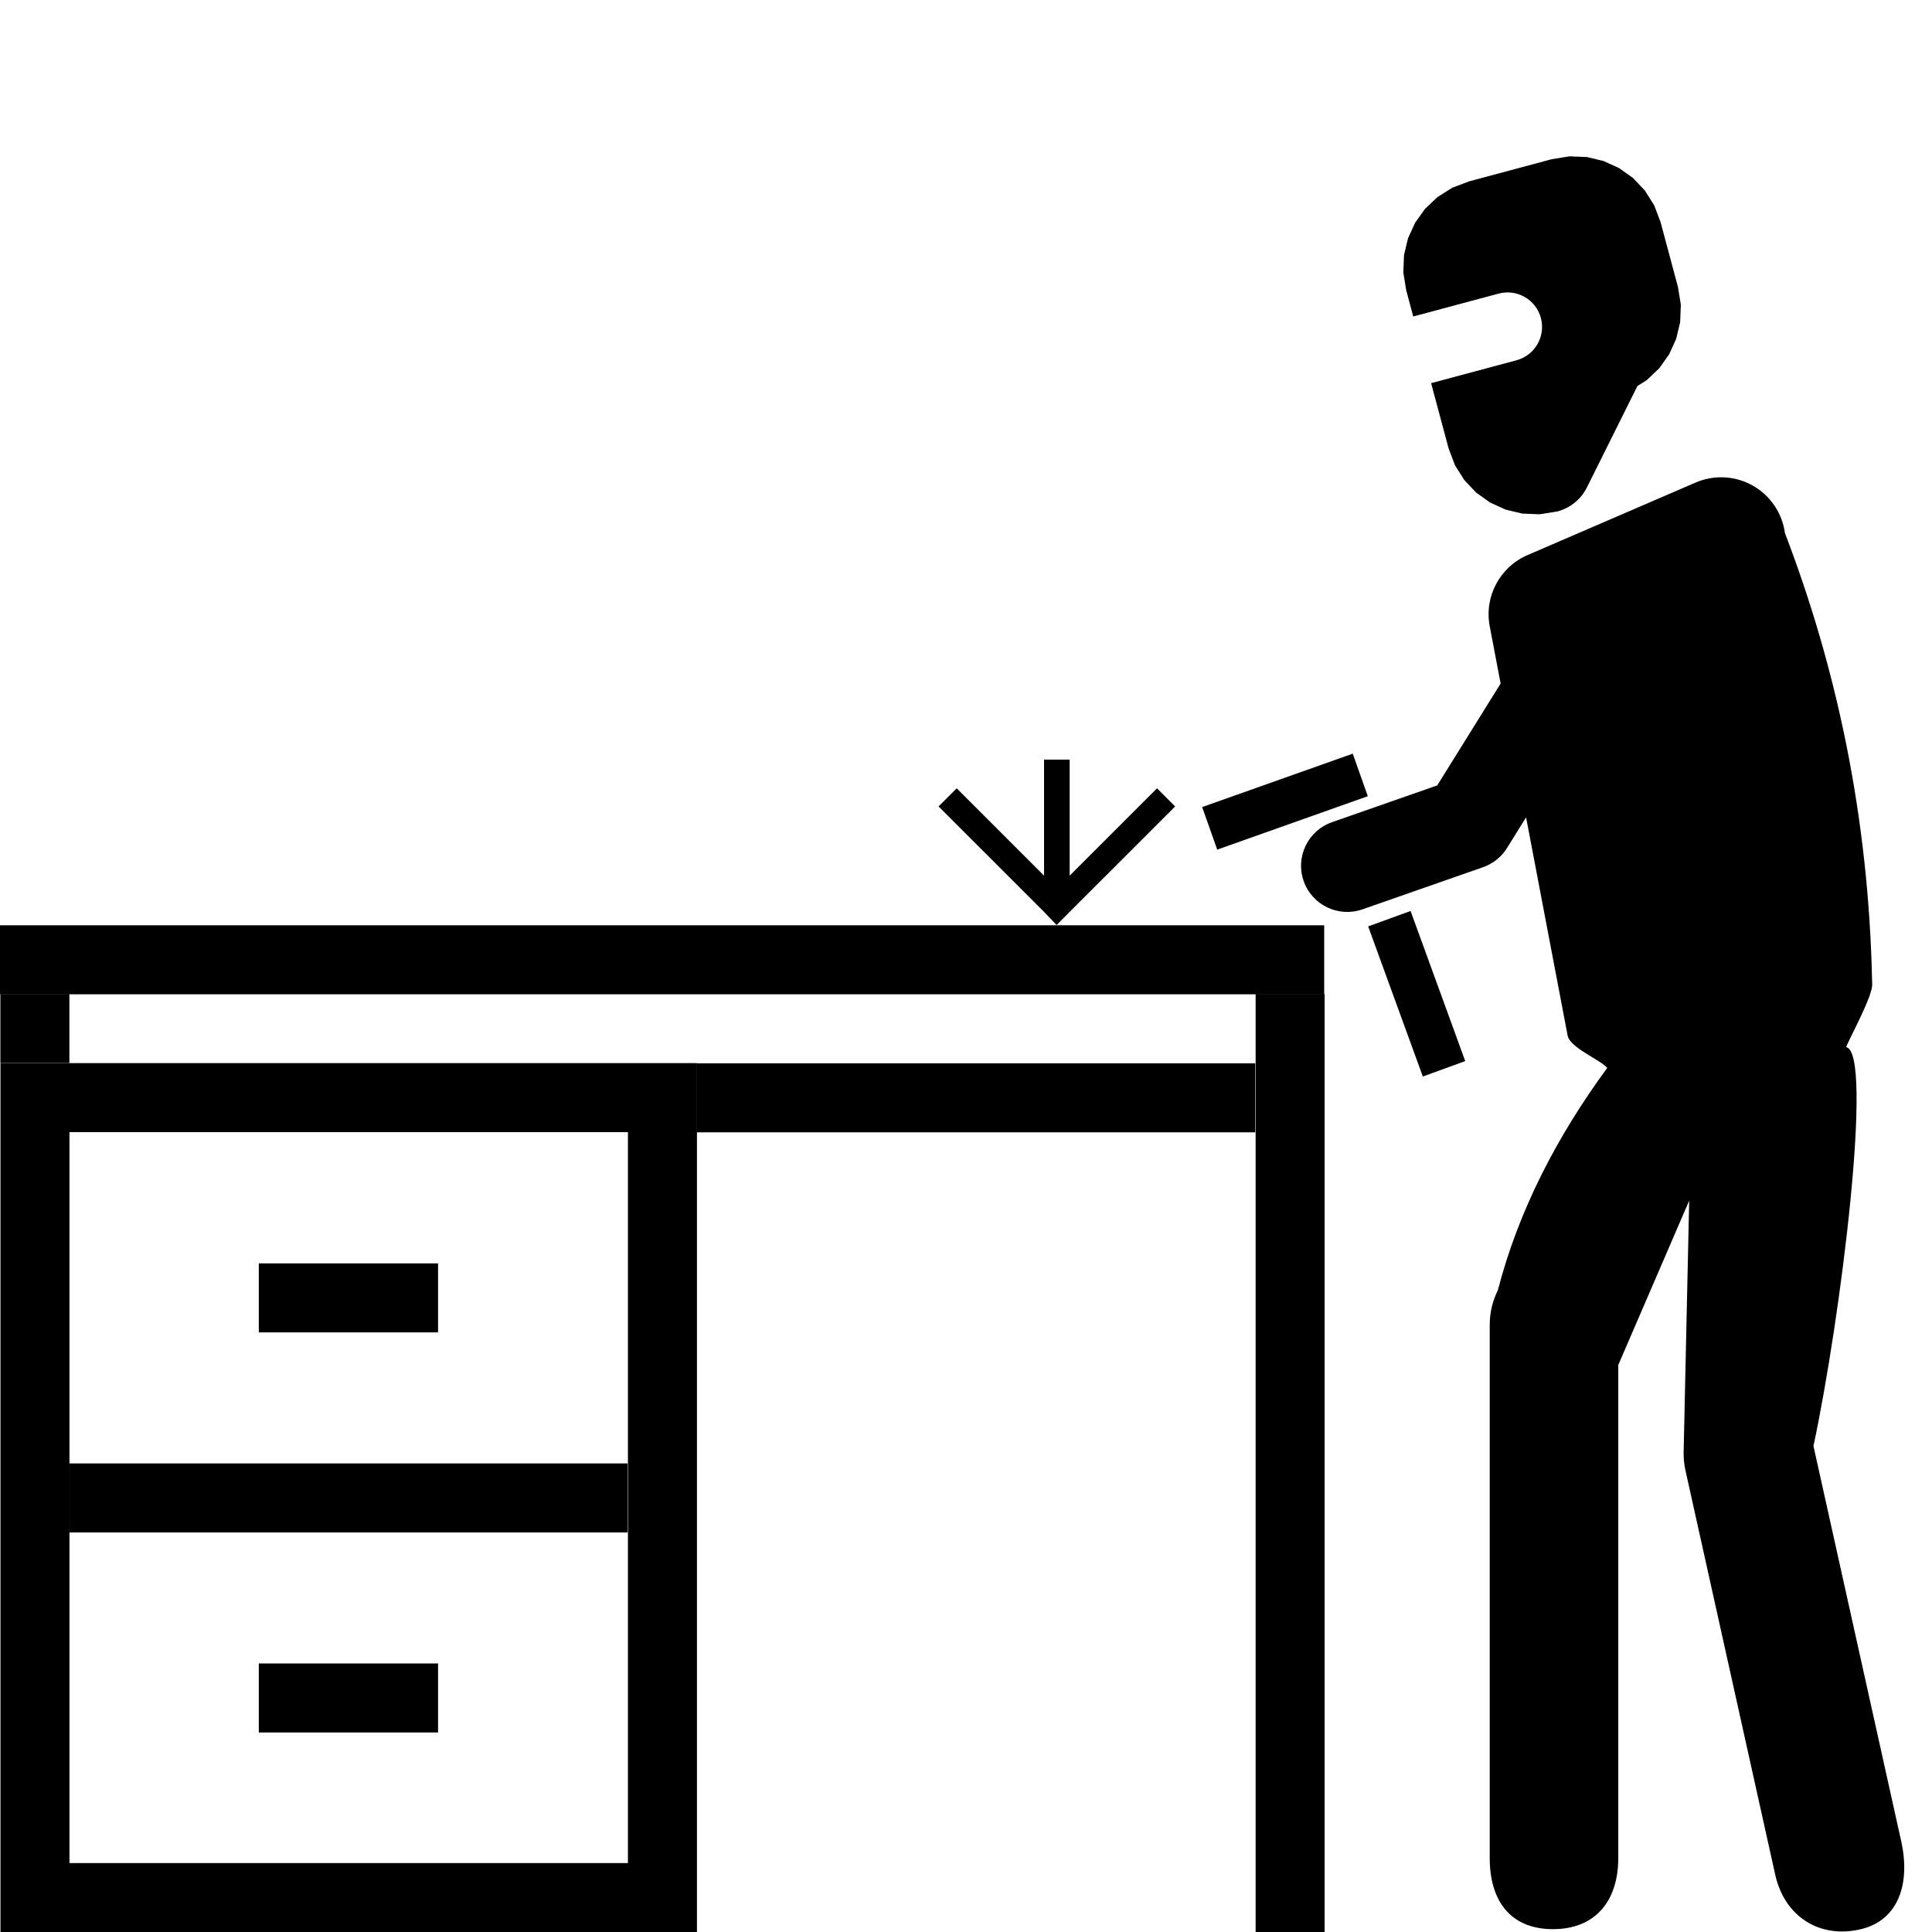
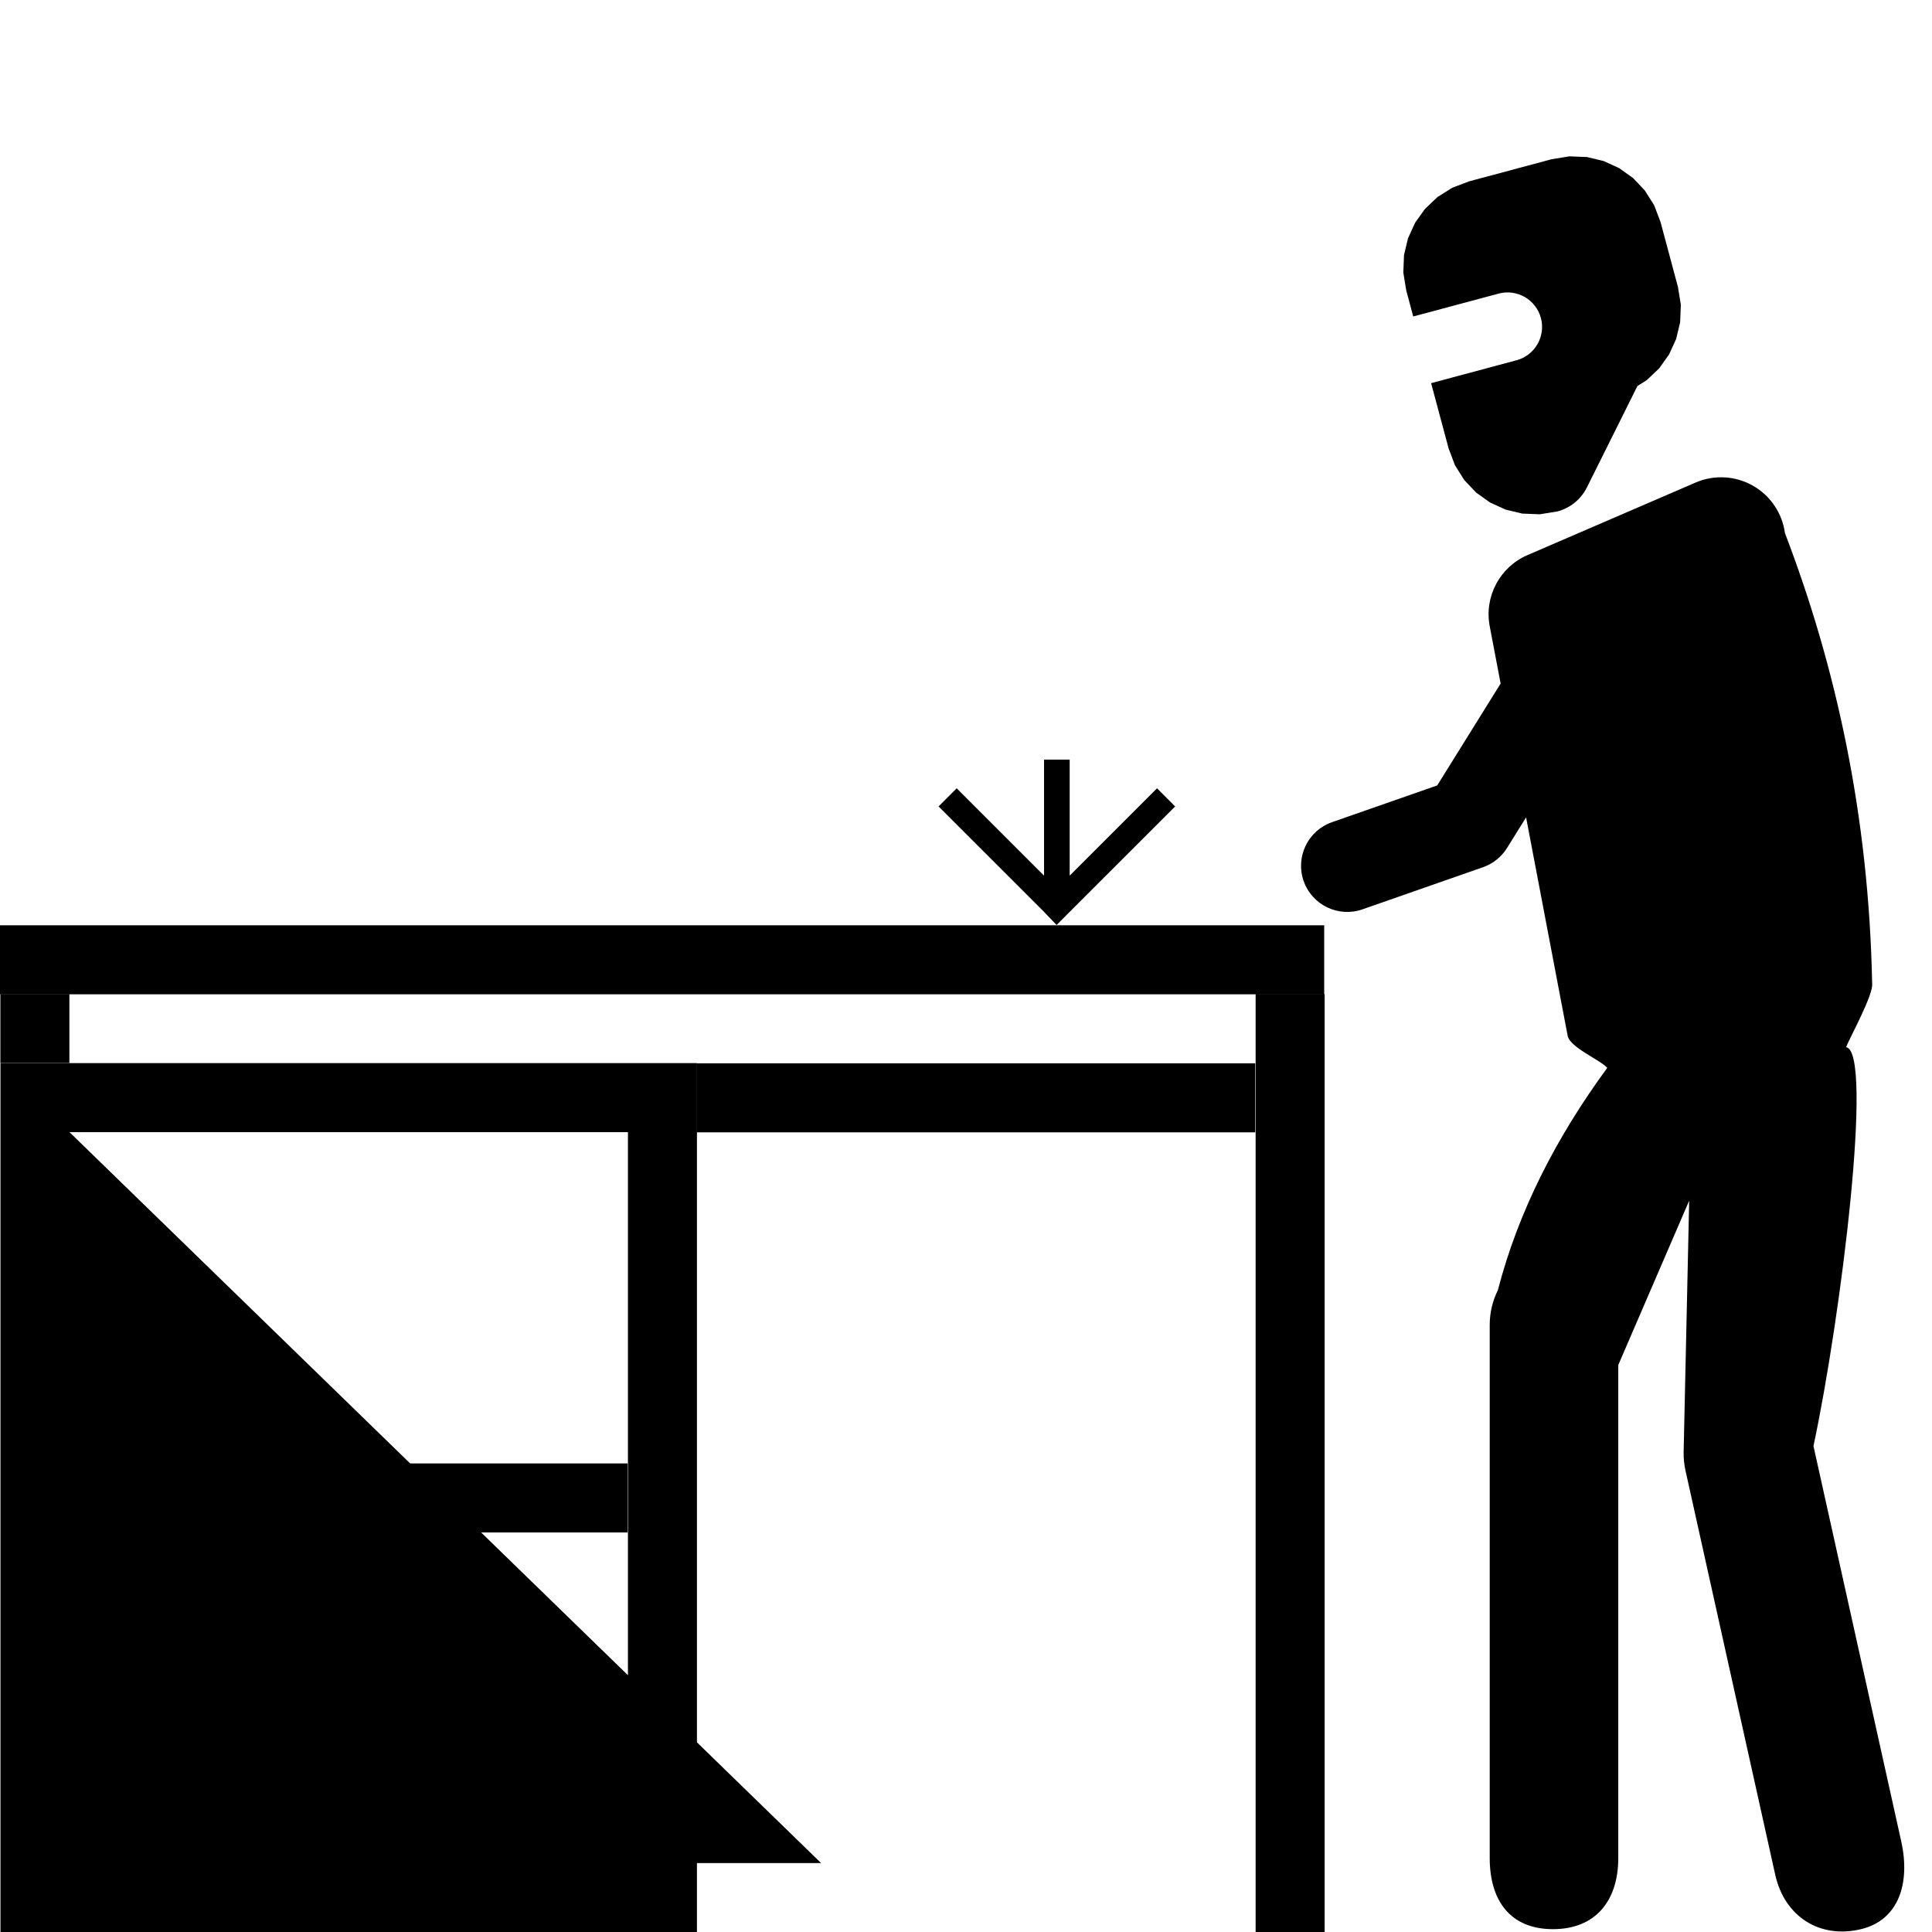
<svg xmlns="http://www.w3.org/2000/svg" width="100%" height="100%" viewBox="0 0 625 625" version="1.1" xml:space="preserve" style="fill-rule:evenodd;clip-rule:evenodd;stroke-linejoin:round;stroke-miterlimit:2;">
  <g transform="matrix(4.167,0,0,4.167,0,0)">
    <g>
      <g transform="matrix(1.914,0,0,1.914,142.34,131.379)">
-         <path d="M-46.099,-25.52L-74.349,-25.52L-74.349,9.726L-46.099,9.726L-46.099,-25.52ZM-71.55,-22.721L-48.898,-22.721L-48.898,6.927L-41.063,6.927L-71.55,6.927L-71.55,-22.721Z" style="fill-rule:nonzero;" />
+         <path d="M-46.099,-25.52L-74.349,-25.52L-74.349,9.726L-46.099,9.726L-46.099,-25.52ZM-71.55,-22.721L-48.898,-22.721L-48.898,6.927L-41.063,6.927L-71.55,-22.721Z" style="fill-rule:nonzero;" />
      </g>
      <g transform="matrix(1,0,0,1,0,-0.686)">
        <g transform="matrix(1.166,0,0,1.333,-31.226,-55.017)">
          <path d="M128.389,89.39L127.119,91.175C126.748,91.696 126.186,92.09 125.524,92.293L117.493,94.748C115.892,95.237 114.138,94.498 113.578,93.097C113.018,91.697 113.864,90.162 115.465,89.672L122.473,87.53L126.694,81.597L125.968,78.262C125.592,76.536 126.637,74.814 128.481,74.117L139.676,69.891C140.907,69.426 142.317,69.493 143.484,70.07C144.652,70.648 145.443,71.67 145.623,72.833C149.006,80.563 151.208,89.246 151.43,99.064C151.529,99.706 149.959,102.185 149.694,102.774C151.541,103.016 149.353,118.515 147.523,126.004L153.366,149.025C153.981,151.449 153.214,153.609 150.692,154.141C147.932,154.722 145.594,153.4 144.978,150.975L139,127.424C138.911,127.071 138.87,126.71 138.879,126.349L139.248,111.714L134.527,121.284L134.527,150C134.527,152.484 133.018,154.141 130.179,154.141C127.34,154.141 125.968,152.484 125.968,150L125.968,118.94C125.968,118.243 126.153,117.556 126.508,116.932C127.887,112.287 130.423,108.002 133.794,103.979C133.277,103.481 131.307,102.801 131.155,102.101L128.389,89.39ZM135.046,79.874L138.914,97.65C138.914,97.65 140.801,97.65 140.801,97.65L137.882,78.737C137.882,78.737 135.414,79.669 135.072,79.798C135.064,79.823 135.055,79.848 135.046,79.874Z" />
        </g>
        <g transform="matrix(1.262,0,0,1,-42.835,-17.867)">
          <path d="M134.338,98.051L129.543,66.265L139.892,60.63L139.892,98.051L134.338,98.051Z" />
        </g>
        <g transform="matrix(-1.176,0.428,-0.572,-1.571,190.283,78.576)">
-           <rect x="58.69" y="13.134" width="2.799" height="7.418" />
-         </g>
+           </g>
        <g transform="matrix(0.418,1.18,-1.576,0.559,101.185,-17.401)">
-           <rect x="58.69" y="13.134" width="2.799" height="7.418" />
-         </g>
+           </g>
        <g transform="matrix(0.966,-0.259,0.259,0.966,87.096,14.998)">
          <path d="M19.188,15.764L19.188,13.657L19.328,12.269L19.732,10.969L20.369,9.795L21.21,8.777L22.228,7.936L23.402,7.299L24.702,6.895L26.09,6.755L32.726,6.755L34.114,6.895L35.414,7.299L36.588,7.936L37.607,8.777L38.447,9.795L39.084,10.969L39.488,12.269L39.629,13.657L39.629,18.873L39.488,20.261L39.084,21.561L38.447,22.735L37.607,23.753L36.588,24.594L35.414,25.231L34.599,25.484L28.775,32.069C28.095,32.838 27.117,33.279 26.09,33.279L24.702,33.138L23.402,32.734L22.228,32.097L21.21,31.257L20.369,30.238L19.732,29.064L19.328,27.764L19.188,26.376L19.188,21.122L26.05,21.122C27.529,21.122 28.729,19.922 28.729,18.443C28.729,16.964 27.529,15.764 26.05,15.764L19.188,15.764Z" />
        </g>
      </g>
      <g transform="matrix(-1.914,-2.34456e-16,1.20248e-15,-9.819,215.169,278.963)">
        <rect x="58.69" y="13.134" width="2.799" height="7.418" />
      </g>
      <g transform="matrix(-1.914,-2.34456e-16,8.84662e-17,-0.722,117.719,92.009)">
        <rect x="58.69" y="13.134" width="2.799" height="7.418" />
      </g>
      <g transform="matrix(1.17228e-16,-1.914,5.846,3.57969e-16,-71.424,231.301)">
        <rect x="58.69" y="13.134" width="2.799" height="7.418" />
      </g>
      <g transform="matrix(1.17228e-16,-1.914,5.846,3.57969e-16,-22.699,200.24)">
        <rect x="58.69" y="13.134" width="2.799" height="7.418" />
      </g>
      <g transform="matrix(1.17228e-16,-1.914,1.876,1.14842e-16,-4.547,215.771)">
-         <rect x="58.69" y="13.134" width="2.799" height="7.418" />
-       </g>
+         </g>
      <g transform="matrix(1.17228e-16,-1.914,1.876,1.14842e-16,-4.547,246.831)">
        <rect x="58.69" y="13.134" width="2.799" height="7.418" />
      </g>
      <g transform="matrix(1.17228e-16,-1.914,13.859,8.48637e-16,-182.028,189.523)">
        <rect x="58.69" y="13.134" width="2.799" height="7.418" />
      </g>
      <g transform="matrix(0.711,-1.11022e-16,6.30679e-17,1.672,39.324,37.013)">
        <path d="M58.69,18.52L58.69,13.134L61.489,13.134L61.489,18.52L71.026,14.465L73.005,15.307L61.489,20.203L60.67,20.552L60.062,20.812L58.69,20.203L47.174,15.307L49.153,14.465L58.69,18.52Z" />
      </g>
    </g>
  </g>
</svg>